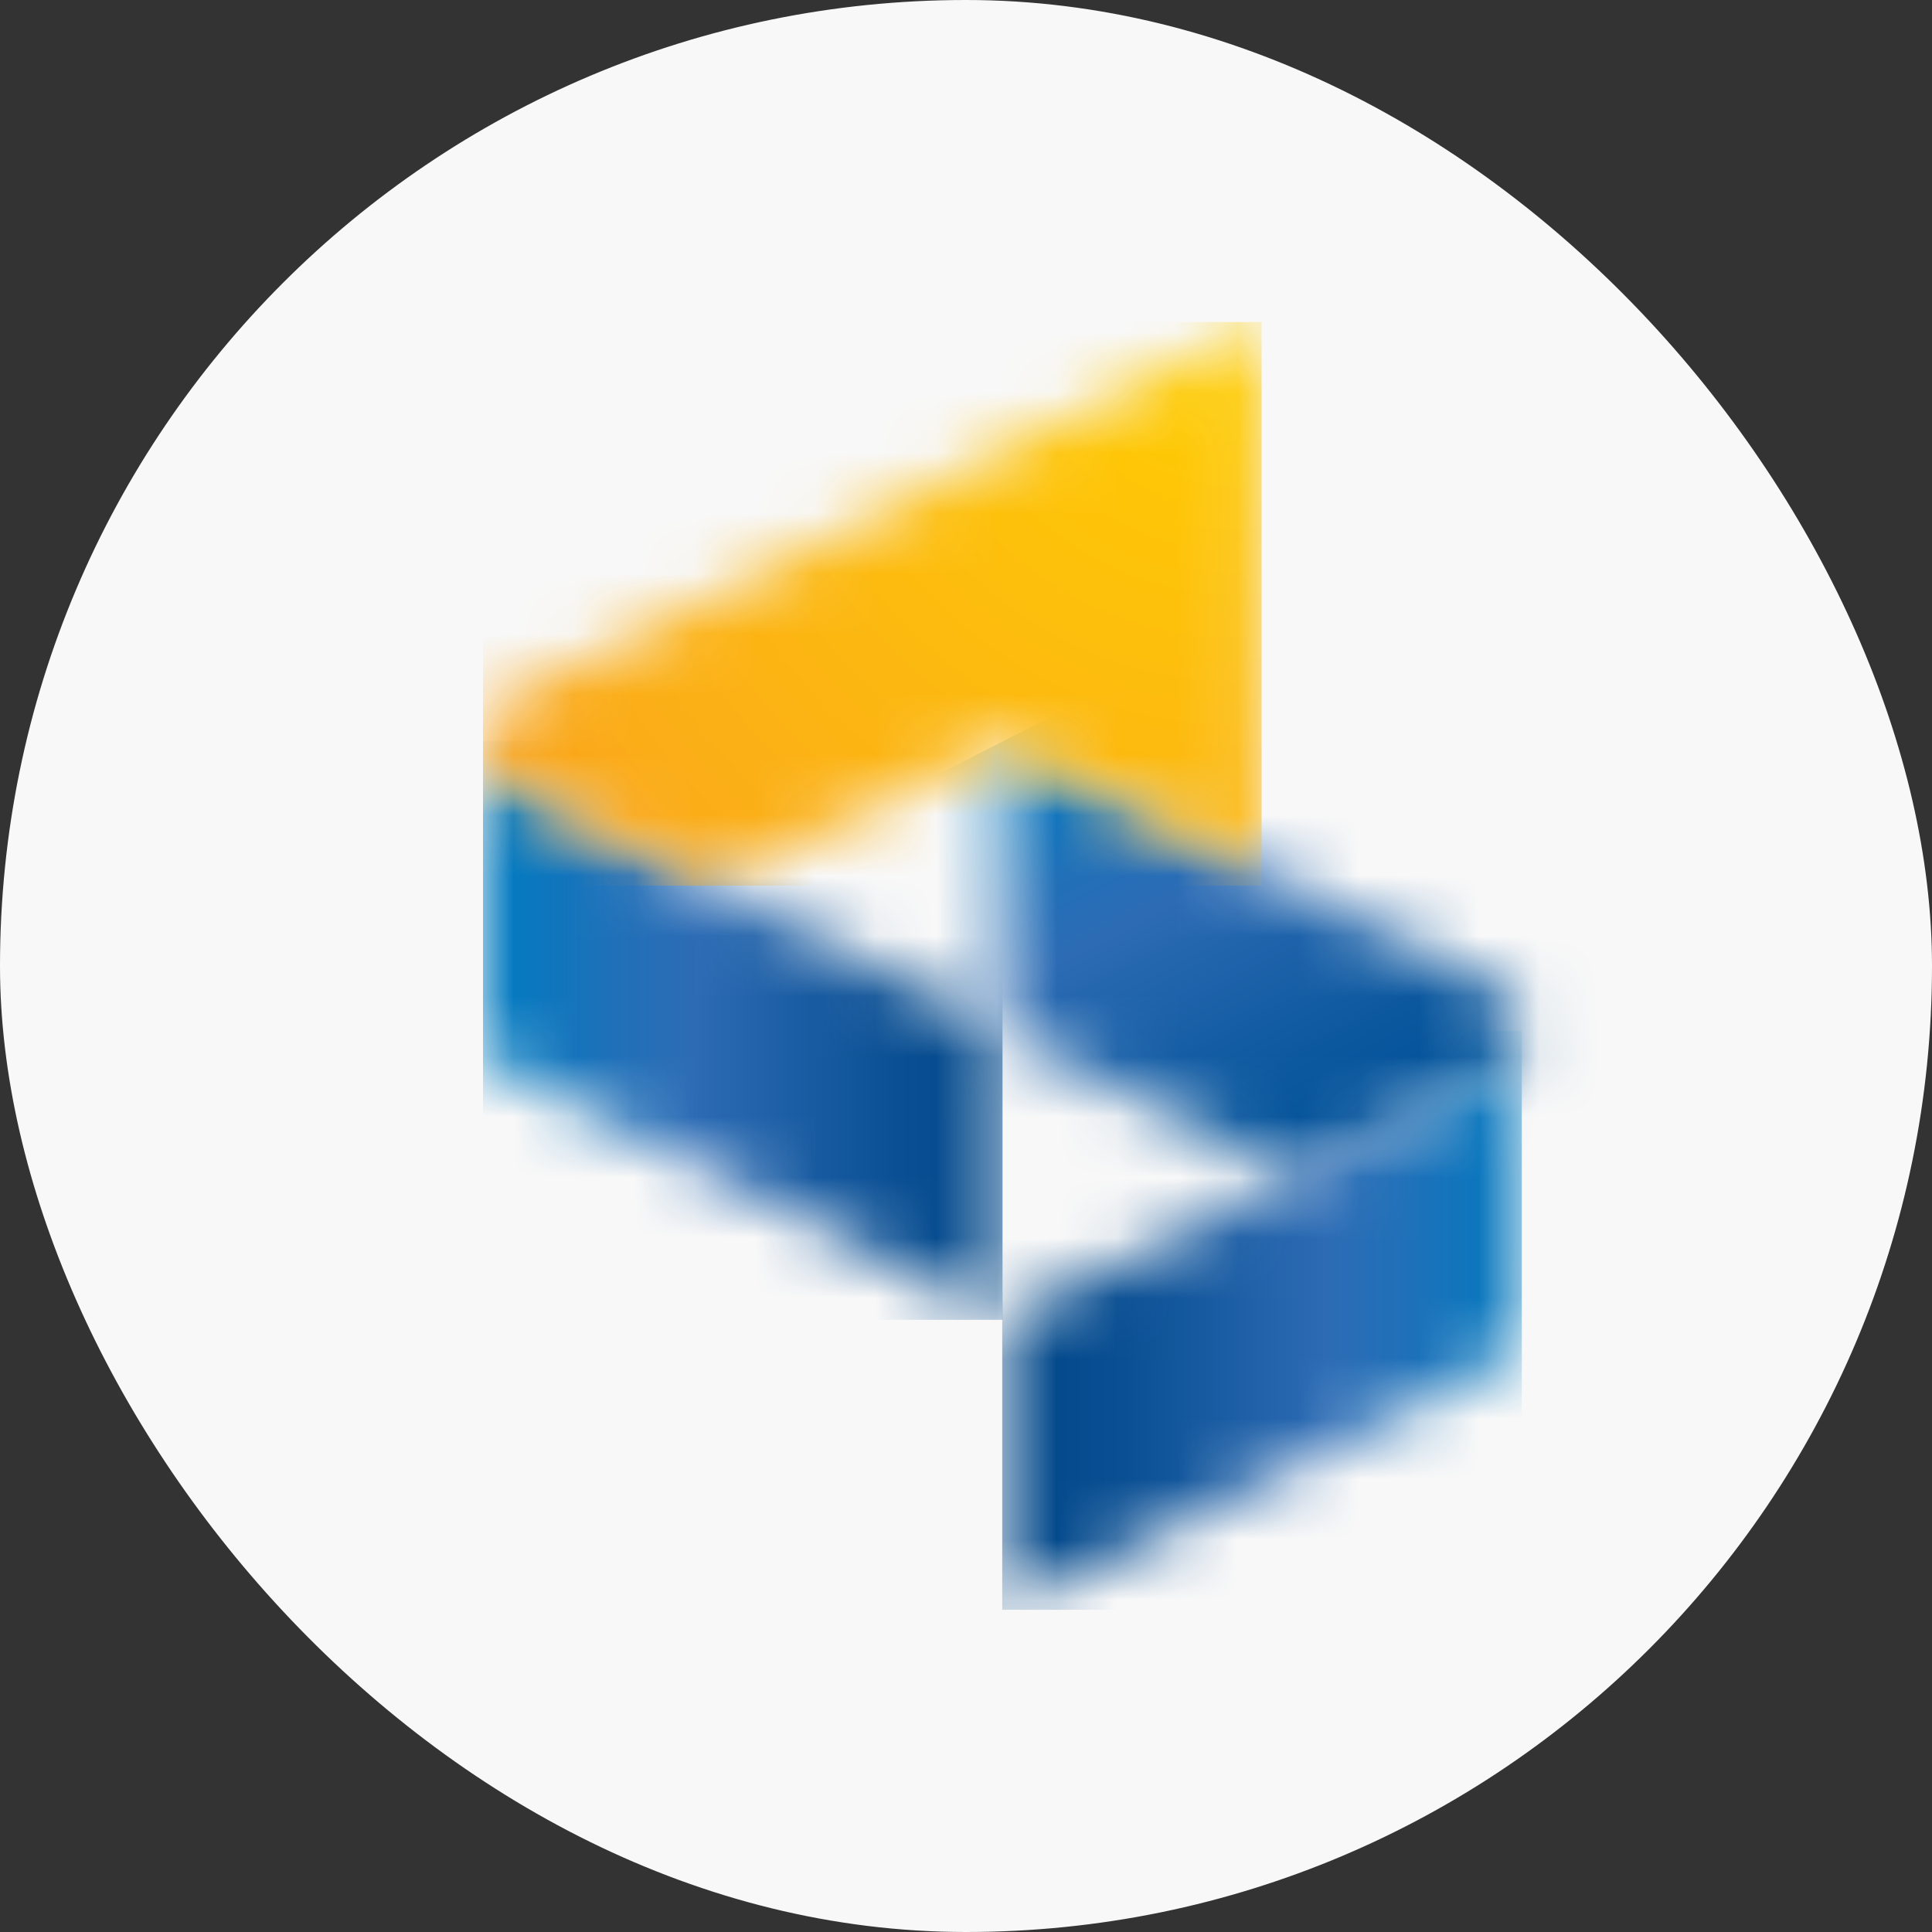
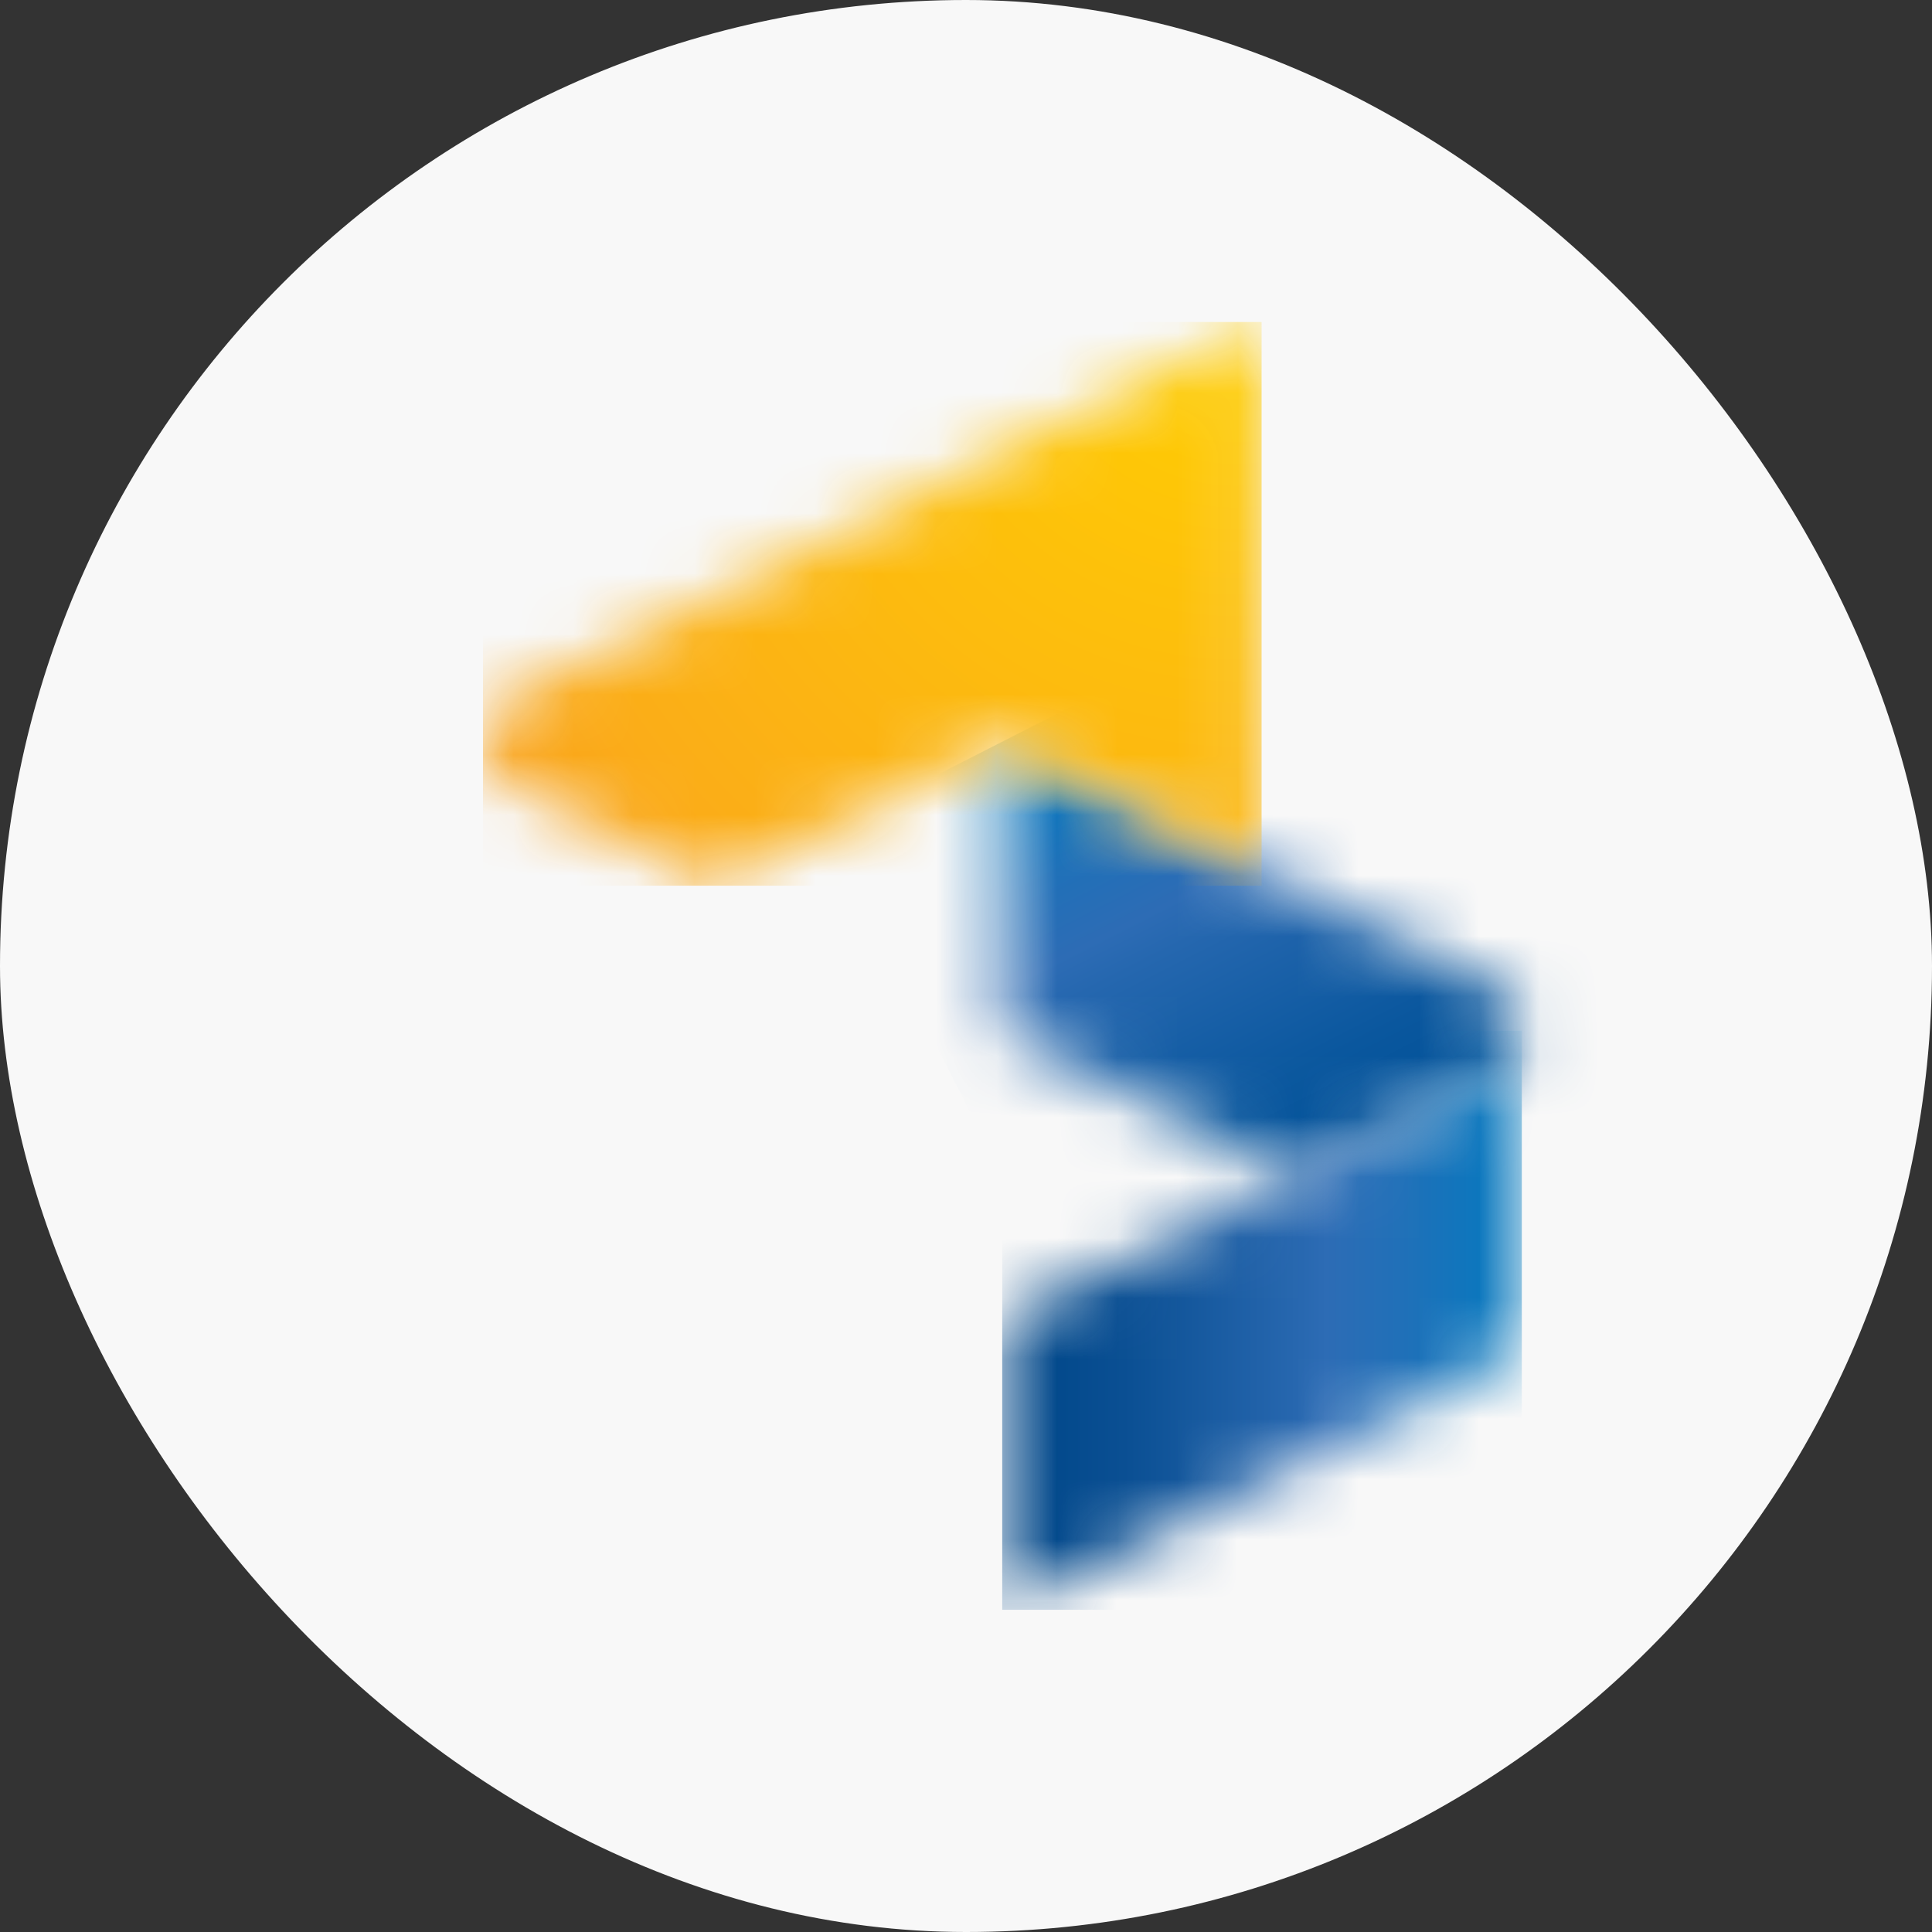
<svg xmlns="http://www.w3.org/2000/svg" width="32" height="32" viewBox="0 0 32 32" fill="none">
  <rect x="0" y="0" width="32" height="32" fill="#333333" stroke="none" />
  <g clip-path="url(#clip0_5890_6710)">
    <rect width="32" height="32" rx="16" fill="#F8F8F8" />
    <mask id="mask0_5890_6710" style="mask-type:luminance" maskUnits="userSpaceOnUse" x="8" y="12" width="9" height="10">
-       <path d="M8 12.271V17.069C8 17.363 8.163 17.642 8.442 17.784L16.605 21.866V17.069L11.808 14.672L8.442 12.992C8.163 12.85 8 12.57 8 12.276V12.271Z" fill="white" />
-     </mask>
+       </mask>
    <g mask="url(#mask0_5890_6710)">
      <path d="M16.605 12.271H8V21.861H16.605V12.271Z" fill="url(#paint0_linear_5890_6710)" />
    </g>
    <mask id="mask1_5890_6710" style="mask-type:luminance" maskUnits="userSpaceOnUse" x="16" y="12" width="10" height="8">
      <path d="M16.6 17.074L21.398 19.47L24.764 17.79C25.043 17.648 25.206 17.368 25.206 17.074C25.206 16.952 25.18 16.83 25.119 16.718C25.043 16.566 24.916 16.439 24.764 16.363L16.6 12.281V17.079V17.074Z" fill="white" />
    </mask>
    <g mask="url(#mask1_5890_6710)">
      <path d="M23.436 8.803L13.696 13.764L18.378 22.956L28.118 17.996L23.436 8.803Z" fill="url(#paint1_linear_5890_6710)" />
    </g>
    <mask id="mask2_5890_6710" style="mask-type:luminance" maskUnits="userSpaceOnUse" x="16" y="17" width="10" height="10">
      <path d="M25.206 17.073C25.206 17.367 25.043 17.647 24.764 17.789L21.398 19.474L16.6 21.871V26.668L24.764 22.586C25.043 22.444 25.206 22.165 25.206 21.871V17.073Z" fill="white" />
    </mask>
    <g mask="url(#mask2_5890_6710)">
      <path d="M25.206 17.073H16.6V26.663H25.206V17.073Z" fill="url(#paint2_linear_5890_6710)" />
    </g>
    <mask id="mask3_5890_6710" style="mask-type:luminance" maskUnits="userSpaceOnUse" x="8" y="5" width="13" height="10">
      <path d="M16.601 7.476L8.437 11.558C8.284 11.634 8.158 11.761 8.081 11.918C8.026 12.035 8 12.157 8 12.274C8 12.568 8.163 12.847 8.442 12.989L11.808 14.675L16.605 12.279L20.896 14.421V5.333L16.605 7.476H16.601Z" fill="white" />
    </mask>
    <g mask="url(#mask3_5890_6710)">
      <path d="M20.896 5.333H8V14.67H20.896V5.333Z" fill="url(#paint3_radial_5890_6710)" />
    </g>
  </g>
  <defs>
    <linearGradient id="paint0_linear_5890_6710" x1="8.124" y1="17.241" x2="16.568" y2="17.241" gradientUnits="userSpaceOnUse">
      <stop stop-color="#007BC1" />
      <stop offset="0.25" stop-color="#2070B8" />
      <stop offset="0.4" stop-color="#2D6CB5" />
      <stop offset="0.46" stop-color="#2767AF" />
      <stop offset="0.8" stop-color="#0A4F93" />
      <stop offset="1" stop-color="#004789" />
    </linearGradient>
    <linearGradient id="paint1_linear_5890_6710" x1="18.542" y1="11.589" x2="22.384" y2="19.133" gradientUnits="userSpaceOnUse">
      <stop stop-color="#007BC1" />
      <stop offset="0.25" stop-color="#2070B8" />
      <stop offset="0.4" stop-color="#2D6CB5" />
      <stop offset="0.48" stop-color="#2567AF" />
      <stop offset="0.81" stop-color="#0A579E" />
      <stop offset="1" stop-color="#005198" />
    </linearGradient>
    <linearGradient id="paint2_linear_5890_6710" x1="25.331" y1="22.125" x2="16.933" y2="22.125" gradientUnits="userSpaceOnUse">
      <stop stop-color="#007BC1" />
      <stop offset="0.25" stop-color="#2070B8" />
      <stop offset="0.4" stop-color="#2D6CB5" />
      <stop offset="0.46" stop-color="#2767AF" />
      <stop offset="0.8" stop-color="#0A4F93" />
      <stop offset="1" stop-color="#004789" />
    </linearGradient>
    <radialGradient id="paint3_radial_5890_6710" cx="0" cy="0" r="1" gradientUnits="userSpaceOnUse" gradientTransform="translate(20.468 4.985) scale(17.482 17.482)">
      <stop stop-color="#FFCF01" />
      <stop offset="0.7" stop-color="#FBAD18" />
      <stop offset="0.92" stop-color="#F89B1C" />
      <stop offset="1" stop-color="#F7941E" />
    </radialGradient>
    <clipPath id="clip0_5890_6710">
      <rect width="32" height="32" rx="16" fill="white" />
    </clipPath>
  </defs>
</svg>